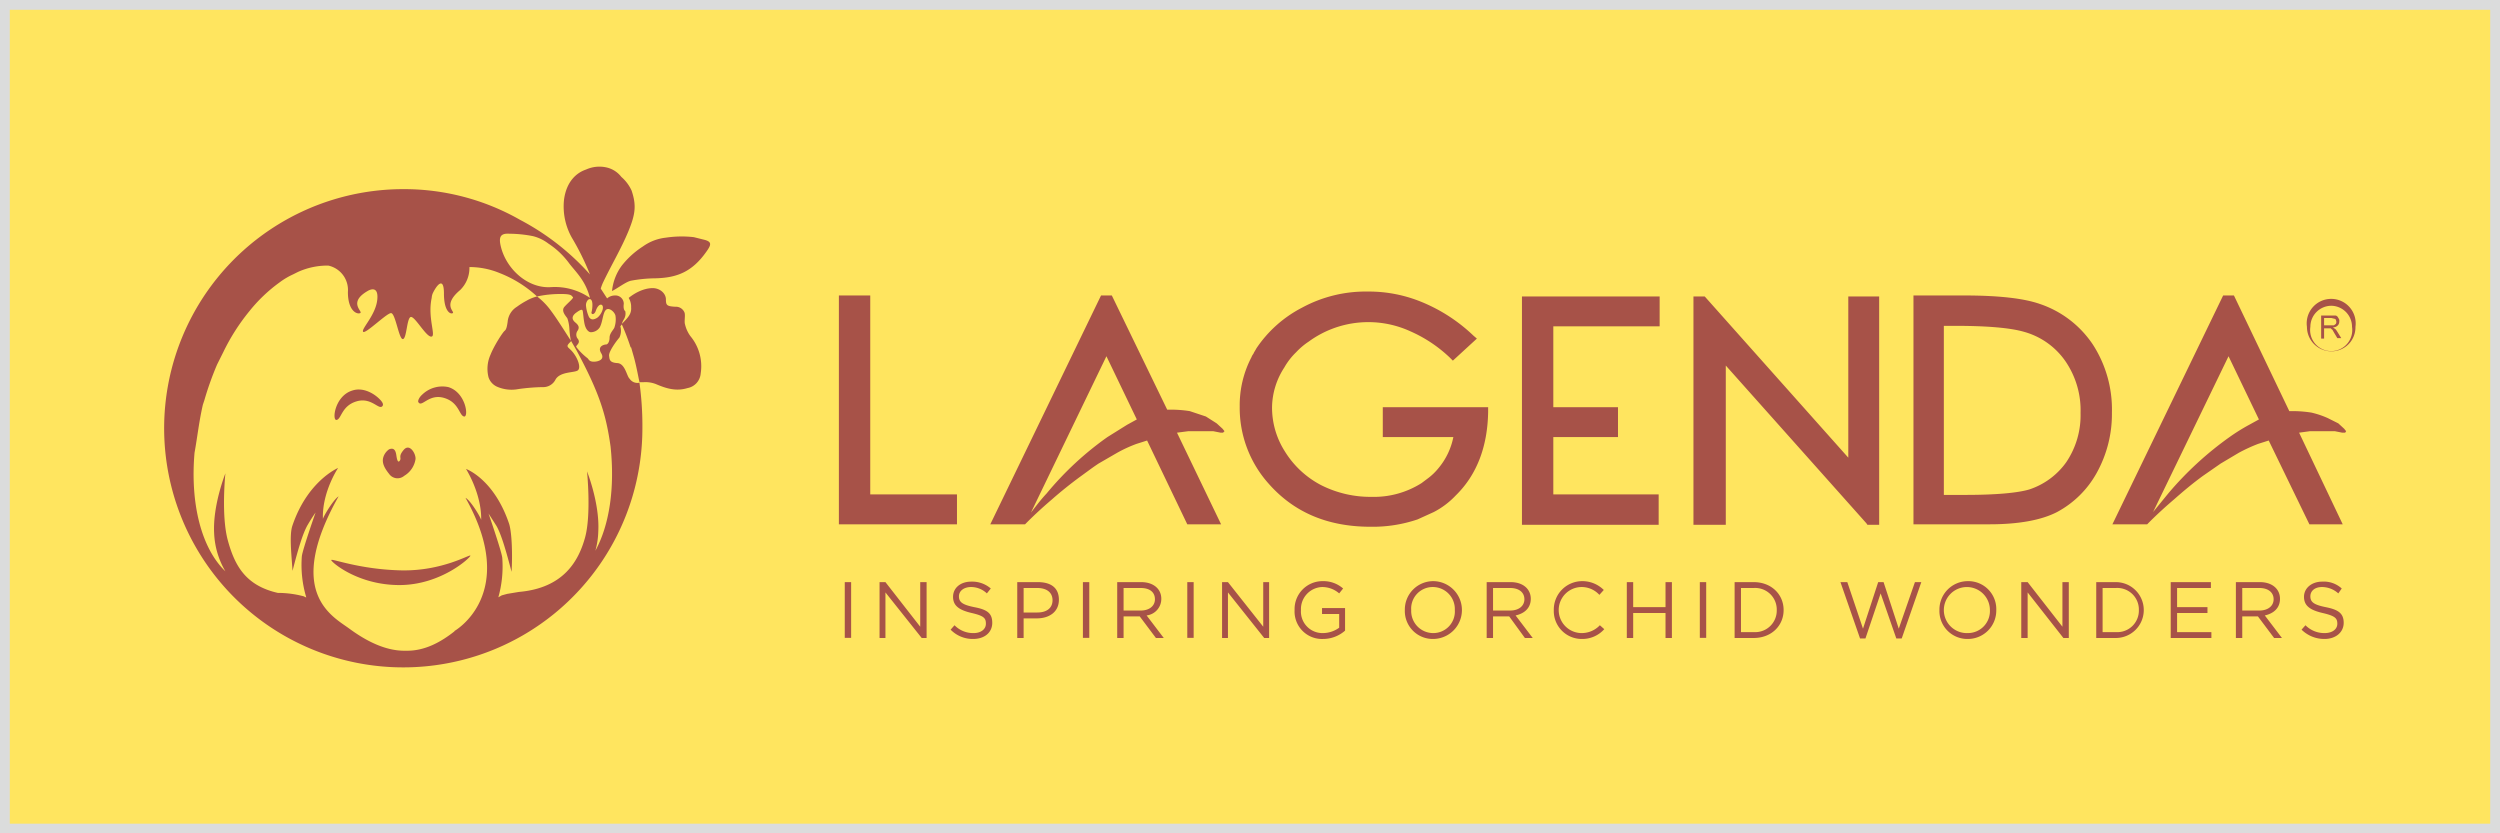
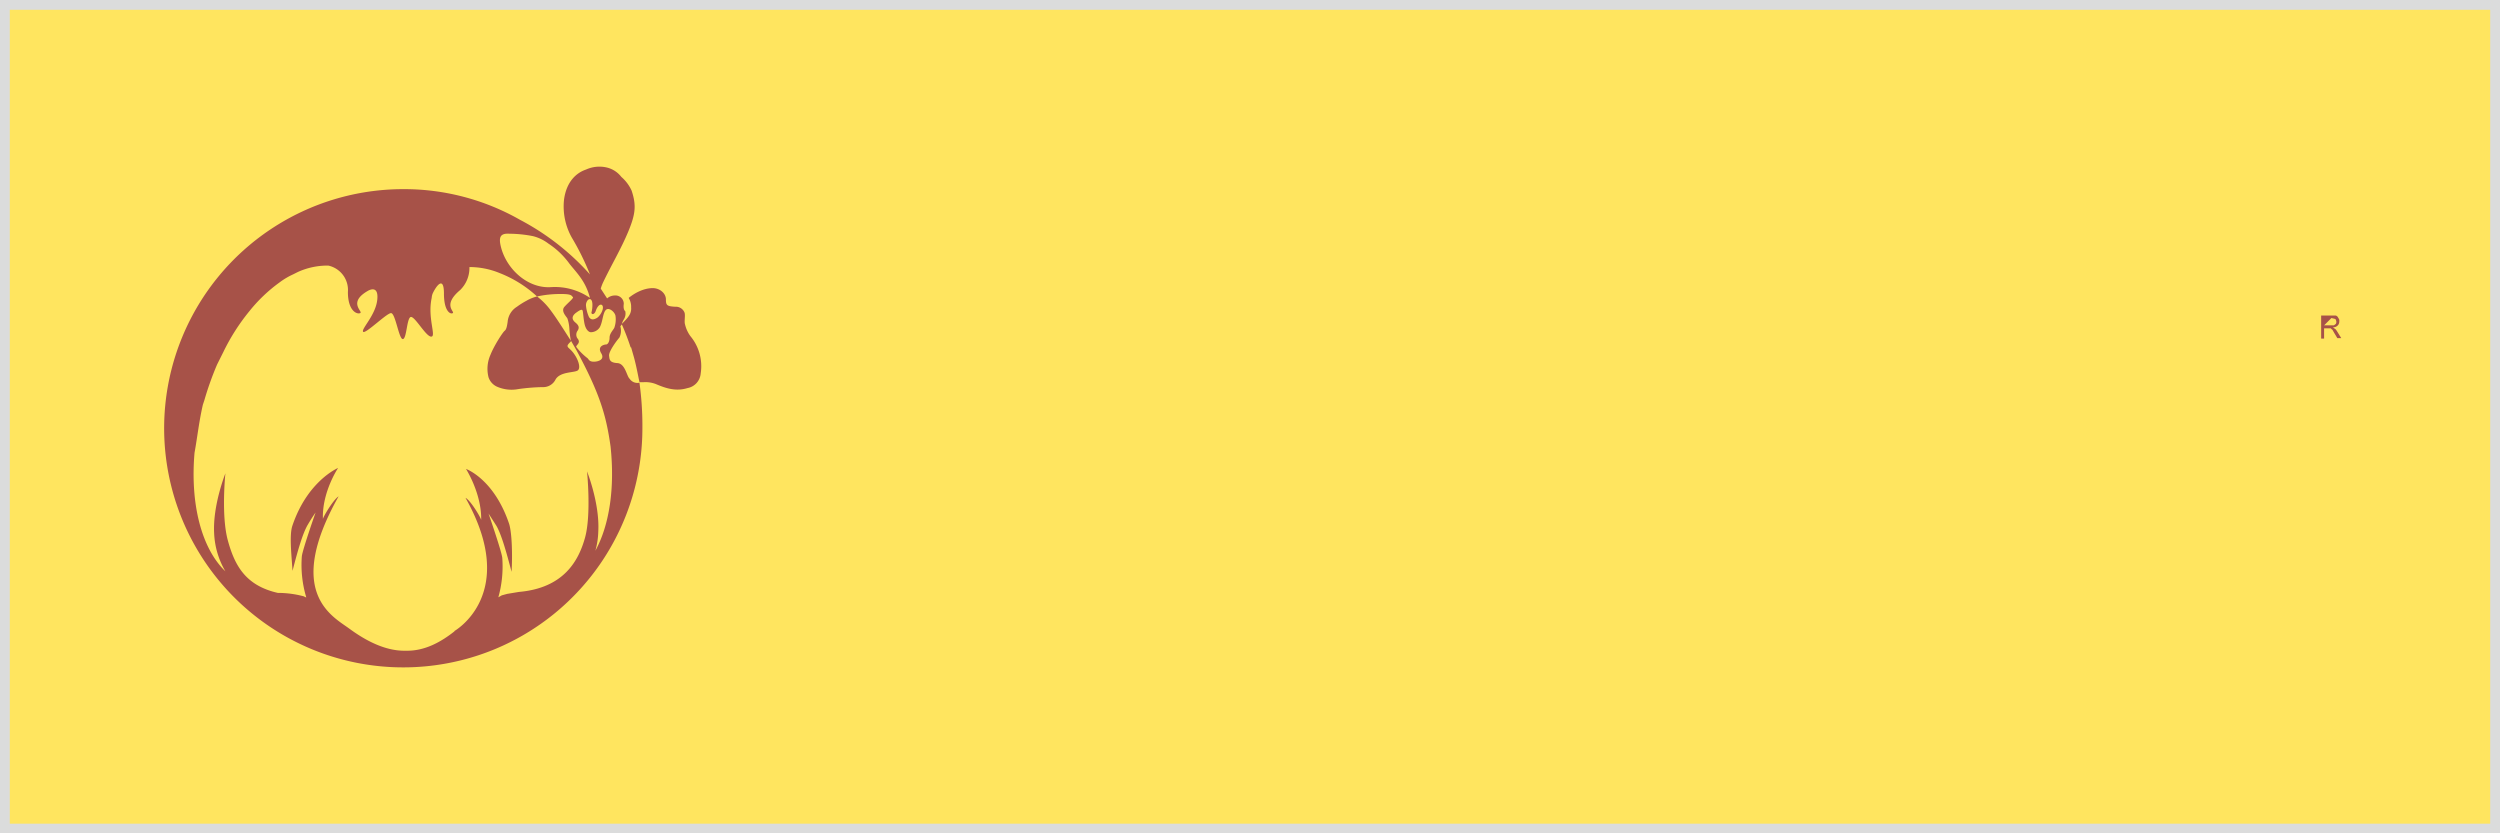
<svg xmlns="http://www.w3.org/2000/svg" id="レイヤー_1" data-name="レイヤー 1" viewBox="0 0 510.2 170.1">
  <defs>
    <style>.cls-2{fill:#a75248}</style>
  </defs>
  <path fill="#ffe55f" d="M0 0h510.2v170.08H0z" />
-   <path d="M78.1 82.8c-.7 1.1-2.2-1.8-5.3-.9s-3.1 3.6-4.1 3.8-.4-4.9 3.2-6c2.1-.7 4.2.5 5.3 1.5s1 1.4.9 1.6M85.4 82.1c.7 1.1 2.1-1.8 5.2-.9s3.1 3.6 4.1 3.8.4-4.9-3.2-6a5.9 5.9 0 0 0-5.3 1.5c-.7.6-1 1.4-.8 1.6M96 113.4c0 .4-6 6-14.5 6s-13.9-4.7-13.9-5.1 5.7 1.9 14.2 2.1 14.2-3.4 14.2-3M78.2 93.4c-.3 1.2.4 2.3 1.2 3.3a2.1 2.1 0 0 0 3.1.4 4.8 4.8 0 0 0 2.3-3.4c.1-1.1-1.2-3.3-2.4-1.9s-.4 1.6-.8 2.2-.6-.3-.7-1-.3-1.8-1.5-1.3a3.1 3.1 0 0 0-1.2 1.7M116.6 75.5" class="cls-2" />
  <path d="M139.8 66.2c-.2-.6.1-1.8-.1-2.4a1.9 1.9 0 0 0-1.9-1.2c-1.7-.1-1.9-.3-1.9-1.5s-1.2-2.3-2.7-2.3-3.3.7-4.9 2a3.4 3.4 0 0 1 .5 1.9c.1 1.3-.5 2-1.9 3.4a3.7 3.7 0 0 1 .4-.9 2.2 2.2 0 0 0 .3-1.7c-.3-.2-.4-.8-.3-1.5a1.7 1.7 0 0 0-1.8-1.7 2.4 2.4 0 0 0-1.6.6l-1.3-2a10 10 0 0 1 .4-1.1c1.7-3.6 3.7-6.9 5.2-10.5s1.7-5.4.7-8.4a8.2 8.2 0 0 0-2.1-2.8 5.3 5.3 0 0 0-2.9-1.9 6.6 6.6 0 0 0-4.3.4c-1.8.6-4 2.3-4.5 6.2a13 13 0 0 0 1.6 7.7 52.2 52.2 0 0 1 3.7 7.5 50.8 50.8 0 0 0-14.2-11.1 47.8 47.8 0 0 0-23.8-6.3 48.8 48.8 0 1 0 48.7 48.8 64.3 64.3 0 0 0-.6-9.3 1.9 1.9 0 0 1-2-.8c-.6-.5-.9-3.1-2.5-3.2s-1.6-.7-1.7-1.5 1.4-2.9 2.1-3.7a3.2 3.2 0 0 0 .2-2.3l.3-.4a49.3 49.3 0 0 1 1.8 4.7h.1l.6 2.1a2.5 2.5 0 0 0-.2-.7c.6 2 1 4.3 1.2 5.2s.1.3.1.5h.8a5.9 5.9 0 0 1 2.6.4c2.1.9 4.1 1.5 6.4.8a3.3 3.3 0 0 0 2.7-3 9.6 9.6 0 0 0-2.1-7.6 6.6 6.6 0 0 1-1.1-2.4m-16.9-3.9c.5.6-.4 2.2-1.1 2.6s-1.2.4-1.6-.2a7.3 7.3 0 0 1-.6-2.2 1.6 1.6 0 0 1 .4-1.3c.5-.4.9 0 .9 1a6.3 6.3 0 0 1-.2 1.6c0 .4.6.5.9-.4s.9-1.5 1.3-1.1M104 47.7a25.2 25.2 0 0 1 4.8.5 8.6 8.6 0 0 1 3.1 1.5 16.4 16.4 0 0 1 4.3 4.1c1.4 1.8 3.3 3.5 4.2 7a12.6 12.6 0 0 0-8-2.2c-4.9.3-9.4-4-10.3-8.8-.3-1.7.3-2.2 1.9-2.1M115.8 65a7.8 7.8 0 0 1 .4 2.1 18.5 18.5 0 0 0 .3 2.4c-.2-.2-2.5-4-4-6a13.9 13.9 0 0 0-2.9-3 22.7 22.7 0 0 1 5-.5c2.2 0 2 .4 2.3.6s-.9 1.1-1.7 2 .4 2 .6 2.4m8.8 26.1c.9 8.4-.2 16-3.1 21.3a16 16 0 0 0 .6-4c.3-5.7-2.3-12.2-2.3-12.2s.9 8.8-.4 13.5-4.3 10.3-13.5 11.1l-2.4.4-1.1.3-.7.4a23.3 23.3 0 0 0 .8-8.1c-.2-1.5-2.8-9-2.8-9l1.6 2.5c1 1.7 2 5.2 3.1 9.4.2-3.2.1-7.9-.5-9.8-3.1-9.2-8.8-11.2-8.8-11.2s3.2 5 3.1 10.4c-.2-.7-2.2-4-3.2-4.5 11.1 19.7-2.3 27.2-2.3 27.2h.1c-2.9 2.3-6.1 4-9.7 4h-.6c-3.9 0-7.8-2-11.2-4.5s-13.3-7.3-2.2-27c-1 .6-3 3.9-3.2 4.6-.2-5.5 3.1-10.4 3.1-10.4s-6.2 2.6-9.3 11.7c-.7 1.9-.2 6.1 0 9.3 1.1-4.3 2.1-7.7 3.1-9.4s1.6-2.5 1.6-2.5-2.6 7.4-2.8 8.9a23.1 23.1 0 0 0 .9 8.4h-.1l-.4-.2a20.4 20.4 0 0 0-5.3-.7c-6.6-1.5-8.8-5.6-10.2-10.7S46 96.6 46 96.6s-2.6 6.5-2.3 12.2a16.7 16.7 0 0 0 2.3 7.8c-4.9-4.7-7.2-13.8-6.3-24.2.6-3.3.9-6.3 1.7-9.8l.3-.9a63.4 63.4 0 0 1 2.6-7.3l.2-.4 1.1-2.2a41.9 41.9 0 0 1 5.3-8.3 31.5 31.5 0 0 1 6.2-5.9 14.8 14.8 0 0 1 2.7-1.6l1-.5a14.7 14.7 0 0 1 6.2-1.3 5.1 5.1 0 0 1 4 5.4c0 3.8 1.8 4.6 2.5 4.3s-2.6-2.1 1.5-4.5c0 0 2.3-1.5 2 1.7s-3.3 6-2.9 6.6 4.8-3.8 5.7-3.8 1.6 5.3 2.4 5.3.8-4.2 1.6-4.5 3.1 4 4.2 4-.8-3.8.1-7.9a2.9 2.9 0 0 1 .2-.9c.8-1.7 2.3-3.6 2.3 0s1.3 4.3 1.8 4-2.2-1.6 1.5-4.7a6.3 6.3 0 0 0 1.9-4.7 16.1 16.1 0 0 1 6.1 1.2 24.2 24.2 0 0 1 7.7 4.8 8.5 8.5 0 0 0-2.2.9 15.7 15.7 0 0 0-1.9 1.2 4 4 0 0 0-1.9 3.1c-.1.6-.2 1.5-.6 1.8s-2.2 3.1-2.9 4.9a7 7 0 0 0-.4 4.6 3.2 3.2 0 0 0 1.7 1.9 7.4 7.4 0 0 0 4.4.5 40.5 40.5 0 0 1 4.9-.4 2.8 2.8 0 0 0 2.7-1.6c1-1.6 3.8-1.3 4.5-1.8s.1-2.3-.9-3.6-1.8-1.1-.5-2.3v-.2l1.1 1.9c4.8 8.9 6.1 13.3 7 19.7m.8-24.3c-.1.4-1 1.2-1 2.1s-.4 1.4-.7 1.4-1.9.3-1 1.8-1.1 1.8-1.8 1.7-.7-.4-1-.7a12.2 12.2 0 0 1-2.3-2.3c-.1-.4 1.1-.8.2-1.8a1.4 1.4 0 0 1 0-1.4c.6-.8.2-1.3-.4-1.8s-.9-1.2.2-2 1.2-.6 1.3-.4.2 2.2.5 3.1.8 1.3 1.2 1.3a2.2 2.2 0 0 0 1.8-1c.6-1.1.6-2.8 1.2-3.5s1.8.3 2 1.1a5.1 5.1 0 0 1-.2 2.4" class="cls-2" />
-   <path d="m143.6 48.9-2-.5a21.7 21.7 0 0 0-5.7.1 9.8 9.8 0 0 0-4.7 1.8 17.5 17.5 0 0 0-4.3 3.9 10.5 10.5 0 0 0-2 5.2c1.2-.6 2.7-1.8 3.8-2.1a28.3 28.3 0 0 1 5-.5c4.3-.1 7.5-1.2 10.5-5.5 1-1.4 1.1-2-.6-2.4M339.9 123.9h-6.6v-5.1H332v11.4h1.3v-5.1h6.6v5.1h1.3v-11.4h-1.3v5.1zM401.6 118.6a5.8 5.8 0 0 0-5.8 5.9 5.7 5.7 0 0 0 5.8 5.9 5.8 5.8 0 0 0 5.8-5.9 5.7 5.7 0 0 0-5.8-5.9m0 10.6a4.7 4.7 0 1 1 4.5-4.7 4.5 4.5 0 0 1-4.5 4.7M420.9 127.9l-7.1-9.1h-1.3v11.4h1.3v-9.3l7.3 9.3h1.1v-11.4h-1.3v9.1zM474.6 123.9c-2.5-.5-3.1-1.1-3.1-2.2s.9-1.9 2.4-1.9a5 5 0 0 1 3.3 1.3l.7-1a5.4 5.4 0 0 0-4-1.4c-2.1 0-3.7 1.3-3.7 3.1s1.2 2.7 3.8 3.3 3 1.1 3 2.2-1 1.9-2.6 1.9a5.4 5.4 0 0 1-3.9-1.6l-.8.9a6.6 6.6 0 0 0 4.7 1.9c2.2 0 3.9-1.3 3.9-3.3s-1.2-2.7-3.7-3.2M431.8 118.8h-4v11.4h4a5.7 5.7 0 1 0 0-11.4m0 10.2h-2.7v-9h2.7a4.4 4.4 0 0 1 4.7 4.5 4.4 4.4 0 0 1-4.7 4.5M444.3 125.1h6.2v-1.2h-6.2V120h6.9v-1.2H443v11.4h8.3V129h-7v-3.9zM465.3 122.2c0-2-1.6-3.4-4.1-3.4h-4.9v11.4h1.3v-4.4h3.2l3.3 4.4h1.6l-3.5-4.6c1.8-.4 3.1-1.5 3.1-3.4m-7.7 2.4V120h3.5c1.8 0 2.9.9 2.9 2.3s-1.2 2.3-2.9 2.3ZM292.5 118.6a5.8 5.8 0 0 0-5.8 5.9 5.7 5.7 0 0 0 5.7 5.9 5.9 5.9 0 0 0 .1-11.8m0 10.6a4.5 4.5 0 0 1-4.5-4.7 4.4 4.4 0 0 1 4.4-4.7 4.5 4.5 0 0 1 4.5 4.7 4.4 4.4 0 0 1-4.4 4.7M269.8 125.3h3.5v2.8a5.7 5.7 0 0 1-3.3 1.1 4.4 4.4 0 0 1-4.5-4.7 4.5 4.5 0 0 1 4.3-4.7 5.3 5.3 0 0 1 3.5 1.3l.8-1a6.1 6.1 0 0 0-4.2-1.5 5.7 5.7 0 0 0-5.7 5.9 5.6 5.6 0 0 0 5.8 5.9 6.8 6.8 0 0 0 4.5-1.7v-4.6h-4.7ZM257.8 127.9l-7.2-9.1h-1.2v11.4h1.2v-9.3l7.4 9.3h1v-11.4h-1.2v9.1zM242.3 118.8h1.3v11.37h-1.3zM322.8 129.2a4.7 4.7 0 0 1 0-9.4 4.9 4.9 0 0 1 3.6 1.6l.9-1a6.2 6.2 0 0 0-4.4-1.8 5.8 5.8 0 0 0-5.8 5.9 5.7 5.7 0 0 0 5.7 5.9 6 6 0 0 0 4.6-2l-.9-.8a5.1 5.1 0 0 1-3.7 1.6M312.4 122.2c0-2-1.6-3.4-4.1-3.4h-4.9v11.4h1.3v-4.4h3.3l3.2 4.4h1.6l-3.5-4.6c1.8-.4 3.1-1.5 3.1-3.4m-7.7 2.4V120h3.5c1.8 0 2.9.9 2.9 2.3s-1.2 2.3-2.9 2.3ZM346.9 118.8h1.3v11.37h-1.3zM172.4 118.8h1.3v11.37h-1.3zM198.8 123.9c-2.5-.5-3.1-1.1-3.1-2.2s1-1.9 2.5-1.9a4.7 4.7 0 0 1 3.2 1.3l.8-1a5.8 5.8 0 0 0-4-1.4c-2.2 0-3.7 1.3-3.7 3.1s1.2 2.7 3.8 3.3 2.9 1.1 2.9 2.2-1 1.9-2.5 1.9a5.3 5.3 0 0 1-3.9-1.6l-.8.9a6.3 6.3 0 0 0 4.6 1.9c2.3 0 3.9-1.3 3.9-3.3s-1.1-2.7-3.7-3.2M187.8 127.9l-7.1-9.1h-1.2v11.4h1.2v-9.3l7.4 9.3h1v-11.4h-1.3v9.1zM387.5 128.3l-3.1-9.5h-1.1l-3.1 9.5-3.2-9.5h-1.4l4 11.5h1.1l3.1-9.2 3.2 9.2h1.1l4-11.5h-1.3l-3.3 9.5zM221 118.8h1.3v11.37H221zM237 122.2c0-2-1.6-3.4-4.1-3.4H228v11.4h1.3v-4.4h3.3l3.3 4.4h1.6l-3.5-4.6a3.4 3.4 0 0 0 3-3.4m-7.7 2.4V120h3.5c1.9 0 2.9.9 2.9 2.3s-1.2 2.3-2.9 2.3ZM357.9 118.8H354v11.4h3.9c3.6 0 6.1-2.5 6.1-5.7s-2.5-5.7-6.1-5.7m0 10.2h-2.6v-9h2.6a4.4 4.4 0 0 1 4.7 4.5 4.4 4.4 0 0 1-4.7 4.5M211.8 118.8h-4.2v11.4h1.3v-4h2.7c2.5 0 4.5-1.3 4.5-3.8s-1.7-3.6-4.3-3.6m-.1 6.2h-2.8v-5h2.8c1.9 0 3.1.9 3.1 2.5s-1.2 2.5-3.1 2.5M338.7 66.6v-6.1h-28.1v46.6h27.9v-6.2H317V89.2h13.2v-6.1H317V66.6h21.7zM463 89.9l8.3 17.1h6.8l-8.9-18.7 2.2-.3h5.1l1.5.3h.6l.2-.3-.4-.5-1.2-1.1-2.2-1.1a18.2 18.2 0 0 0-3.3-1.1 25 25 0 0 0-4-.3h-.5l-11.3-23.6h-2.2L431.1 107h7.1c.1-.1 2.1-2.2 5.5-5.1 1.7-1.5 3.7-3.2 5.9-4.8l3.6-2.5 3.7-2.2a33.9 33.9 0 0 1 3.9-1.8l2.2-.7m-8-.7a67.8 67.8 0 0 0-12.5 11.5l-3.1 3.8 15.4-31.8 6.2 12.9-2 1.1a38.9 38.9 0 0 0-4 2.5M427.1 70.3a21.1 21.1 0 0 0-10.9-8.3c-3.2-1.1-8.2-1.7-15.3-1.7h-10.4V107H406c5.8 0 10.5-.8 13.8-2.5a20.1 20.1 0 0 0 8.1-8 24.7 24.7 0 0 0 3.1-12.3 24.4 24.4 0 0 0-3.9-13.9m-5.4 24a15 15 0 0 1-7.6 5.6c-2.4.7-6.8 1.1-13 1.1h-4.4V66.5h2.4c6.4 0 11.1.4 13.9 1.2a15.2 15.2 0 0 1 8.5 6 17.7 17.7 0 0 1 3.1 10.6 17.1 17.1 0 0 1-2.9 10M381.1 107.1h2.4V60.5h-6.3v32.9l-29.3-32.9h-2.3v46.6h6.6V74.6l28.7 32.2.2.3zM242.5 88h5.1l1.5.3h.5l.3-.3-.4-.5-1.2-1.1-2.2-1.4-3.3-1.1a25.4 25.4 0 0 0-4.1-.3h-.5l-11.3-23.3h-2.2L202.1 107h7.1s2.1-2.2 5.5-5.1c1.7-1.5 3.8-3.2 6-4.8s2.3-1.7 3.5-2.5l3.8-2.2a27.6 27.6 0 0 1 3.9-1.8l2.2-.7 8.2 17.1h6.9l-9-18.7 2.3-.3M230 86.7l-4 2.5a63.9 63.9 0 0 0-12.4 11.5c-1.4 1.5-2.4 2.9-3.2 3.9l15.4-31.9 6.2 12.9-2 1.1M282.2 89.2h14.4a14.2 14.2 0 0 1-3 6.3 12 12 0 0 1-2.3 2.2l-1.2.9a18.2 18.2 0 0 1-10.2 2.8 22.3 22.3 0 0 1-10.3-2.4 19 19 0 0 1-7.4-6.9 16.6 16.6 0 0 1-2.6-9.1 15.2 15.2 0 0 1 2.5-8 13.6 13.6 0 0 1 2.4-3.1 14.3 14.3 0 0 1 2.6-2.2 20.6 20.6 0 0 1 20.7-2.1 28 28 0 0 1 8.1 5.4l.6.6 4.9-4.5-.7-.6a33.8 33.8 0 0 0-10.4-6.8 28.3 28.3 0 0 0-11.2-2.2 27.2 27.2 0 0 0-13.4 3.3 25 25 0 0 0-9.3 8.3c-.2.4-.5.8-.6 1.1a2.5 2.5 0 0 0-.4.7A21.2 21.2 0 0 0 253 83a23.2 23.2 0 0 0 5.9 15.7c5.2 5.9 12.1 8.8 20.8 8.8a28.5 28.5 0 0 0 9.6-1.5l3.3-1.5a16.7 16.7 0 0 0 4.5-3.4c4.3-4.2 6.5-10 6.6-17.1v-.9h-21.5ZM195.3 100.9h-17.7V60.3h-6.4V107h24.1v-6.1zM475.8 71.7a5 5 0 0 1-5-5 5 5 0 1 1 9.9 0 4.9 4.9 0 0 1-4.9 5Zm0-9.3a4.3 4.3 0 0 0-4.3 4.3 4.3 4.3 0 1 0 8.5 0 4.3 4.3 0 0 0-4.2-4.3Z" class="cls-2" />
-   <path d="M473.7 69.1v-4.7h3a.8.8 0 0 1 .5.5.8.8 0 0 1 .2.7 1.1 1.1 0 0 1-.3.8 1.3 1.3 0 0 1-1 .4l.4.3c.2.1.3.3.5.6l.8 1.3h-.8l-.6-1-.4-.7q-.3-.2-.3-.3h-1.4v2.1Zm.6-2.7h2l.4-.3a.8.8 0 0 0 .1-.4 1.1 1.1 0 0 0-.2-.6l-.8-.2h-1.5Z" class="cls-2" />
+   <path d="M473.7 69.1v-4.7h3a.8.8 0 0 1 .5.5.8.8 0 0 1 .2.7 1.1 1.1 0 0 1-.3.8 1.3 1.3 0 0 1-1 .4l.4.3c.2.1.3.3.5.6l.8 1.3h-.8l-.6-1-.4-.7q-.3-.2-.3-.3h-1.4v2.1Zm.6-2.7h2l.4-.3a.8.8 0 0 0 .1-.4 1.1 1.1 0 0 0-.2-.6l-.8-.2Z" class="cls-2" />
  <path fill="#dbdcdc" d="M508.2 2v166.1H2V2h506.2m2-2H0v170.1h510.2V0Z" />
</svg>